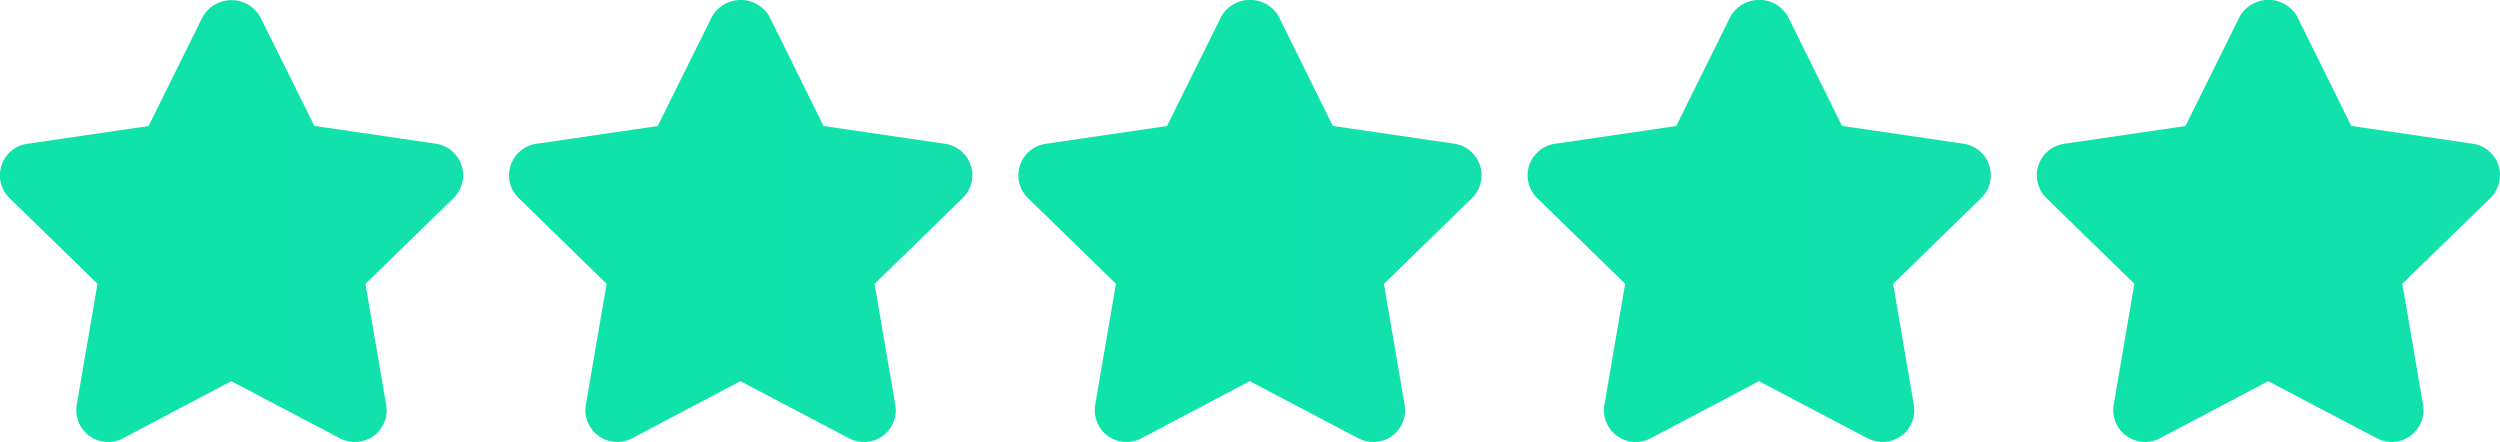
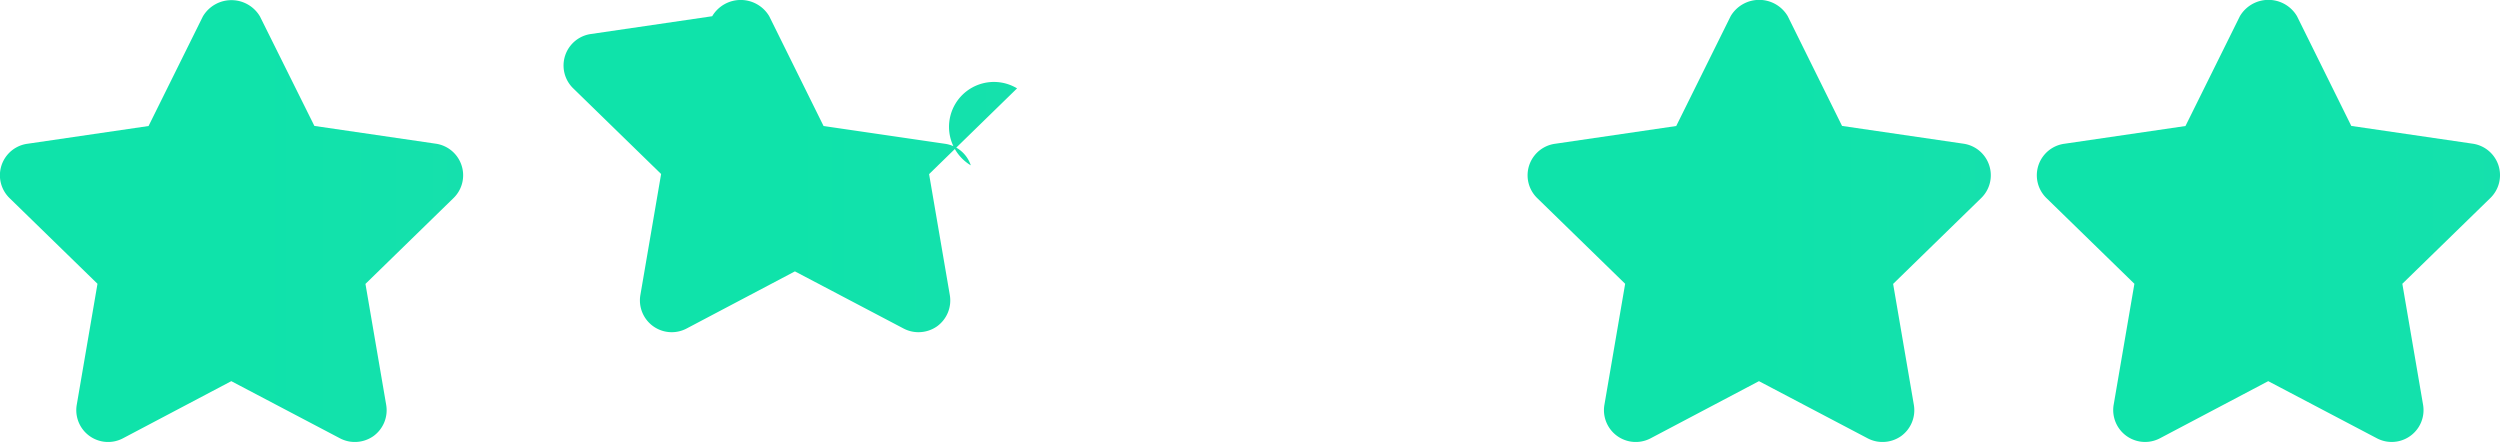
<svg xmlns="http://www.w3.org/2000/svg" width="84.395" height="14.918" viewBox="0 0 84.395 14.918">
  <defs>
    <linearGradient id="linear-gradient" x1="5.146" y1="1" x2="0.5" y2="1" gradientUnits="objectBoundingBox">
      <stop offset="0" stop-color="#4acac3" />
      <stop offset="1" stop-color="#0fe3aa" />
    </linearGradient>
  </defs>
  <g id="rating_8_" data-name="rating (8)" transform="translate(0 -210.746)">
    <g id="Group_33" data-name="Group 33" transform="translate(0 210.746)">
      <g id="Group_32" data-name="Group 32" transform="translate(0 0)">
        <path id="Path_22" data-name="Path 22" d="M15.581,216.328a1.075,1.075,0,0,0-.868-.731l-4.1-.6L8.775,211.3a1.119,1.119,0,0,0-1.926,0L5.015,215l-4.094.6a1.074,1.074,0,0,0-.6,1.832l2.97,2.894-.7,4.084a1.074,1.074,0,0,0,1.56,1.132l3.657-1.929,3.668,1.929a1.071,1.071,0,0,0,.5.124,1.092,1.092,0,0,0,.633-.2,1.078,1.078,0,0,0,.428-1.052l-.7-4.084,2.97-2.895A1.072,1.072,0,0,0,15.581,216.328Z" transform="translate(0 -210.746)" fill="url(#linear-gradient)" />
      </g>
    </g>
    <g id="Group_35" data-name="Group 35" transform="translate(17.191 210.746)">
      <g id="Group_34" data-name="Group 34" transform="translate(0 0)">
-         <path id="Path_23" data-name="Path 23" d="M119.87,216.328A1.075,1.075,0,0,0,119,215.6l-4.1-.6-1.834-3.706a1.119,1.119,0,0,0-1.926,0L109.3,215l-4.094.6a1.074,1.074,0,0,0-.6,1.832l2.97,2.894-.7,4.084a1.074,1.074,0,0,0,1.56,1.132l3.657-1.929,3.668,1.929a1.071,1.071,0,0,0,.5.124,1.092,1.092,0,0,0,.633-.2,1.078,1.078,0,0,0,.428-1.052l-.7-4.084,2.97-2.895A1.072,1.072,0,0,0,119.87,216.328Z" transform="translate(-104.289 -210.746)" fill="url(#linear-gradient)" />
+         <path id="Path_23" data-name="Path 23" d="M119.87,216.328A1.075,1.075,0,0,0,119,215.6l-4.1-.6-1.834-3.706a1.119,1.119,0,0,0-1.926,0l-4.094.6a1.074,1.074,0,0,0-.6,1.832l2.97,2.894-.7,4.084a1.074,1.074,0,0,0,1.56,1.132l3.657-1.929,3.668,1.929a1.071,1.071,0,0,0,.5.124,1.092,1.092,0,0,0,.633-.2,1.078,1.078,0,0,0,.428-1.052l-.7-4.084,2.97-2.895A1.072,1.072,0,0,0,119.87,216.328Z" transform="translate(-104.289 -210.746)" fill="url(#linear-gradient)" />
      </g>
    </g>
    <g id="Group_37" data-name="Group 37" transform="translate(34.381 210.746)">
      <g id="Group_36" data-name="Group 36" transform="translate(0 0)">
-         <path id="Path_24" data-name="Path 24" d="M224.159,216.328a1.075,1.075,0,0,0-.868-.731l-4.1-.6-1.834-3.706a1.119,1.119,0,0,0-1.926,0L213.593,215l-4.094.6a1.074,1.074,0,0,0-.6,1.832l2.97,2.894-.7,4.084a1.074,1.074,0,0,0,1.56,1.132l3.657-1.929,3.668,1.929a1.071,1.071,0,0,0,.5.124,1.092,1.092,0,0,0,.633-.2,1.078,1.078,0,0,0,.428-1.052l-.7-4.084,2.97-2.895A1.072,1.072,0,0,0,224.159,216.328Z" transform="translate(-208.578 -210.746)" fill="url(#linear-gradient)" />
-       </g>
+         </g>
    </g>
    <g id="Group_39" data-name="Group 39" transform="translate(51.571 210.746)">
      <g id="Group_38" data-name="Group 38" transform="translate(0 0)">
        <path id="Path_25" data-name="Path 25" d="M328.448,216.328a1.075,1.075,0,0,0-.868-.731l-4.1-.6-1.834-3.706a1.119,1.119,0,0,0-1.926,0L317.882,215l-4.094.6a1.074,1.074,0,0,0-.6,1.832l2.97,2.894-.7,4.084a1.074,1.074,0,0,0,1.56,1.132l3.657-1.929,3.668,1.929a1.071,1.071,0,0,0,.5.124,1.092,1.092,0,0,0,.633-.2,1.078,1.078,0,0,0,.428-1.052l-.7-4.084,2.97-2.895A1.072,1.072,0,0,0,328.448,216.328Z" transform="translate(-312.867 -210.746)" fill="url(#linear-gradient)" />
      </g>
    </g>
    <g id="Group_41" data-name="Group 41" transform="translate(68.762 210.746)">
      <g id="Group_40" data-name="Group 40" transform="translate(0 0)">
        <path id="Path_26" data-name="Path 26" d="M432.737,216.328a1.077,1.077,0,0,0-.868-.731l-4.1-.6-1.834-3.706a1.119,1.119,0,0,0-1.926,0L422.171,215l-4.094.6a1.074,1.074,0,0,0-.6,1.832l2.97,2.894-.7,4.084a1.076,1.076,0,0,0,1.561,1.132l3.657-1.929,3.669,1.929a1.074,1.074,0,0,0,1.558-1.132l-.7-4.084,2.97-2.894A1.074,1.074,0,0,0,432.737,216.328Z" transform="translate(-417.156 -210.746)" fill="url(#linear-gradient)" />
      </g>
    </g>
  </g>
</svg>